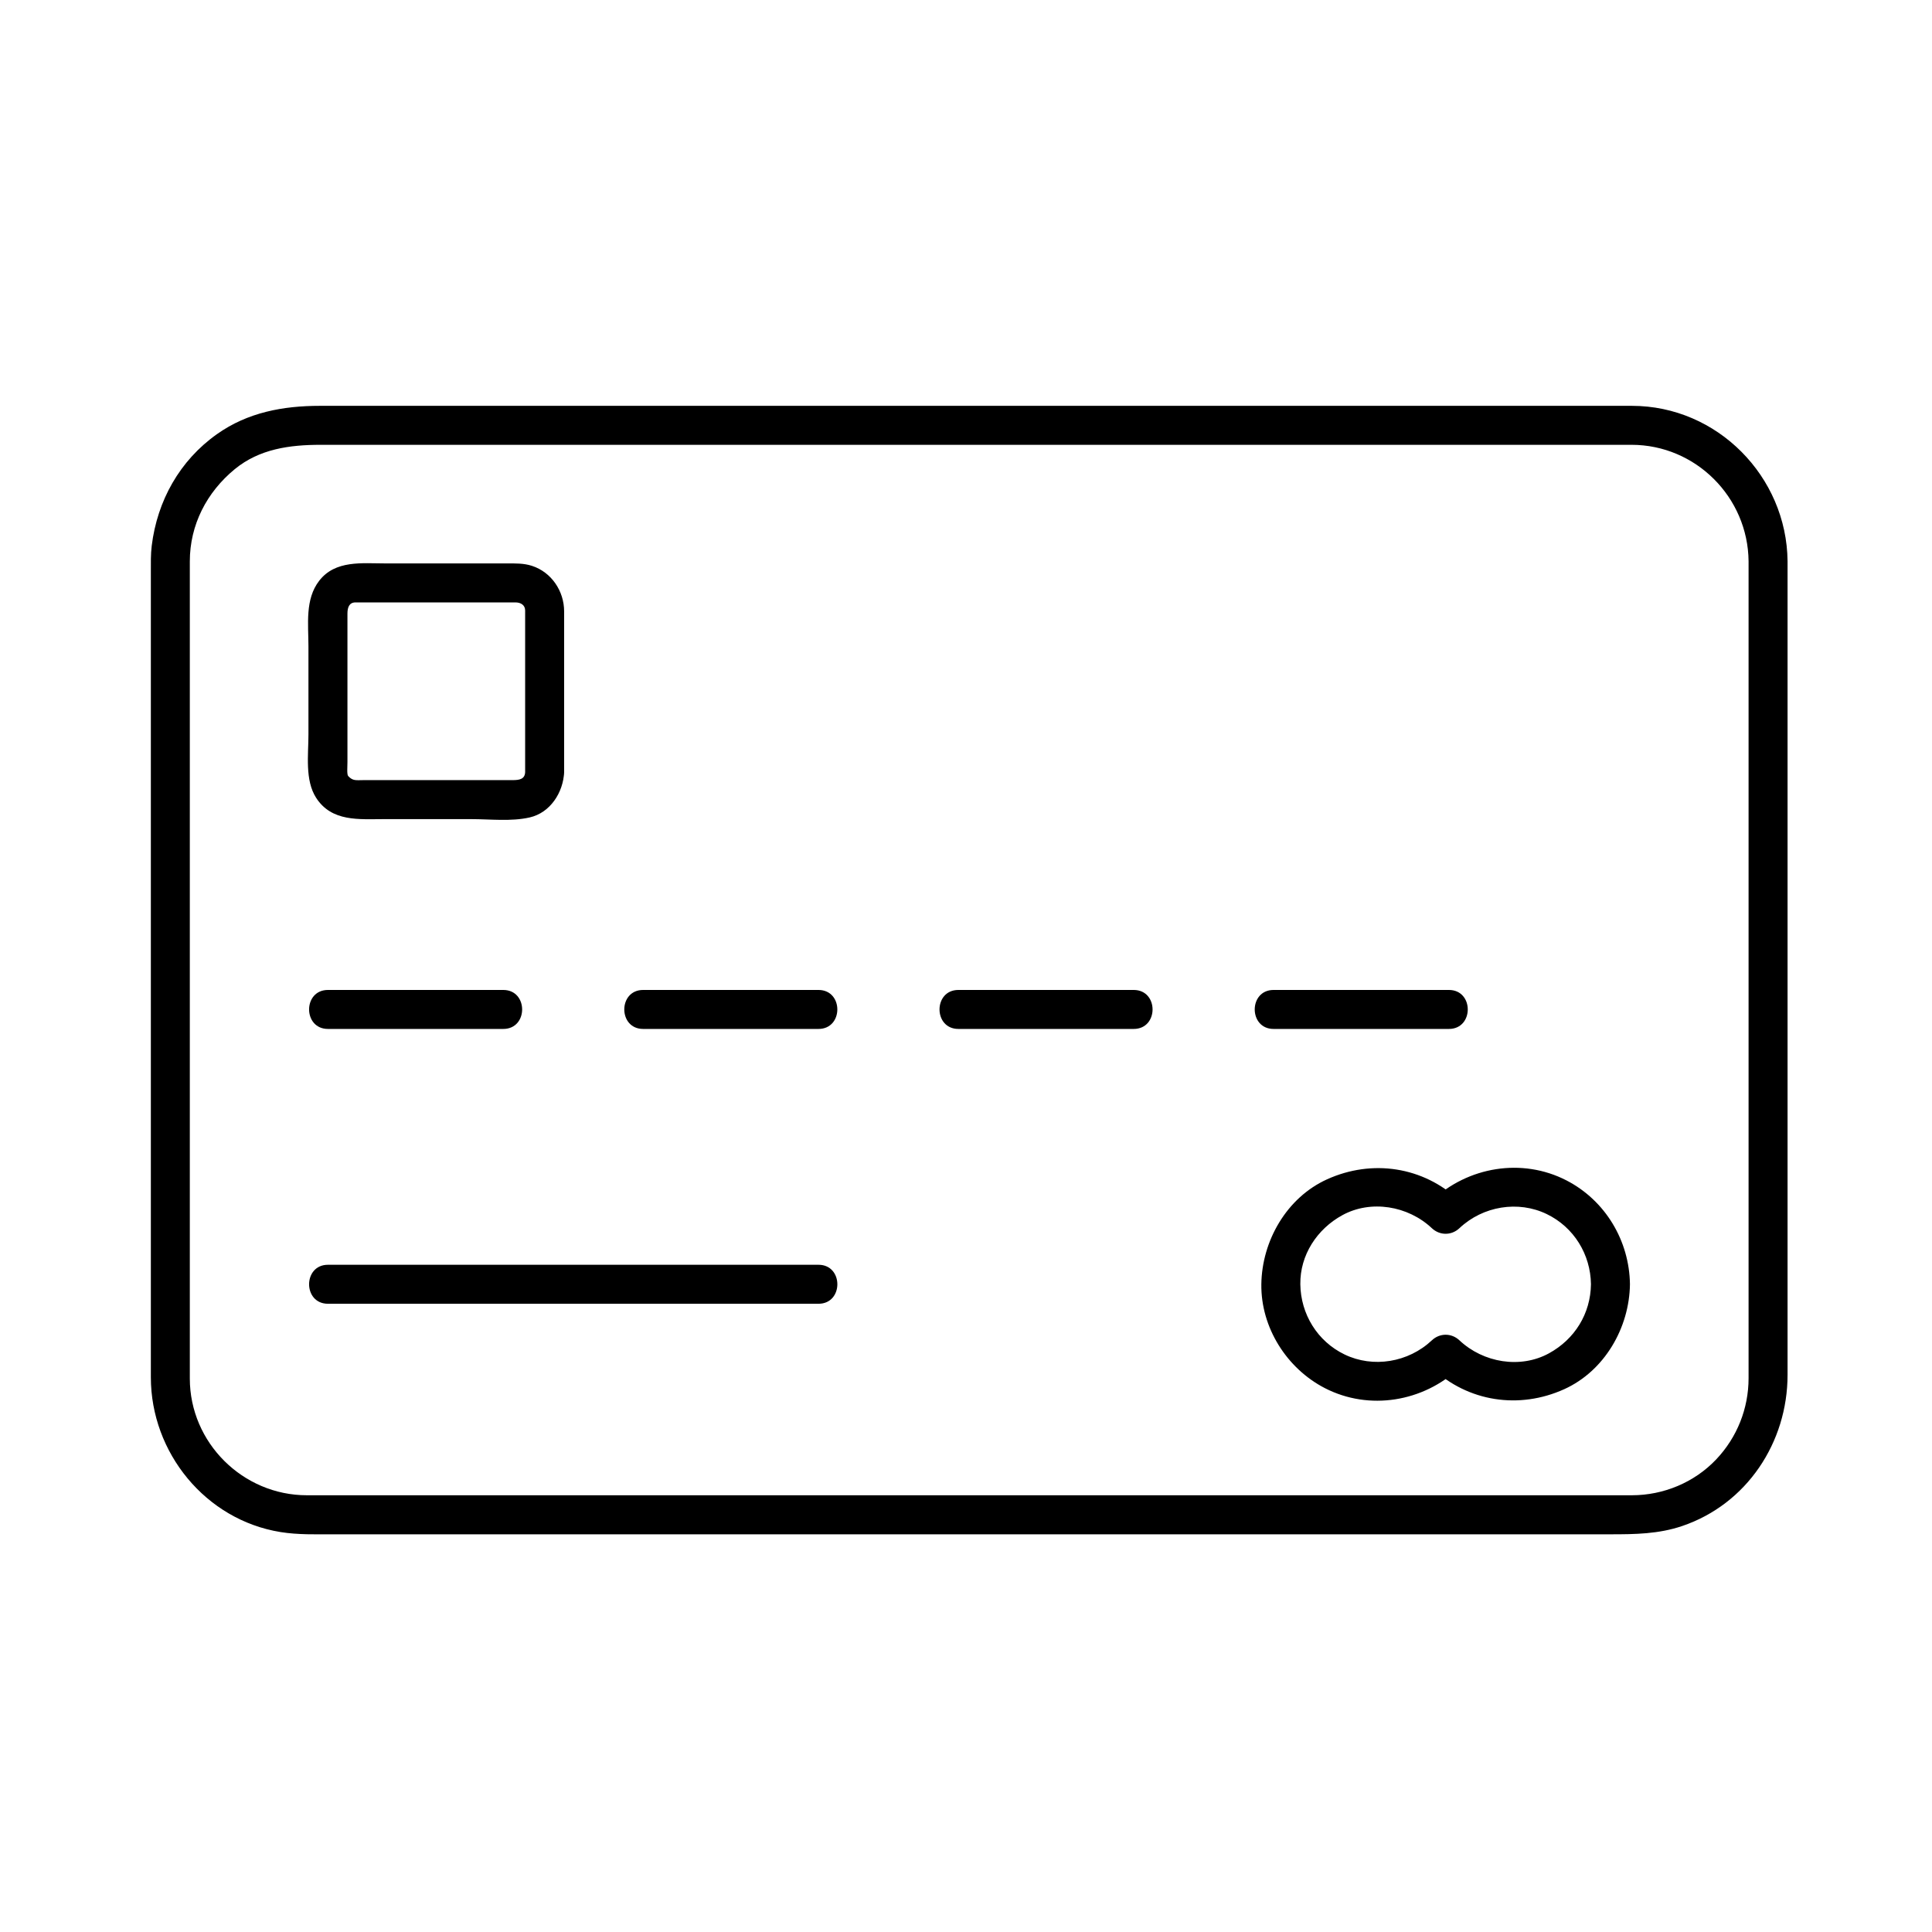
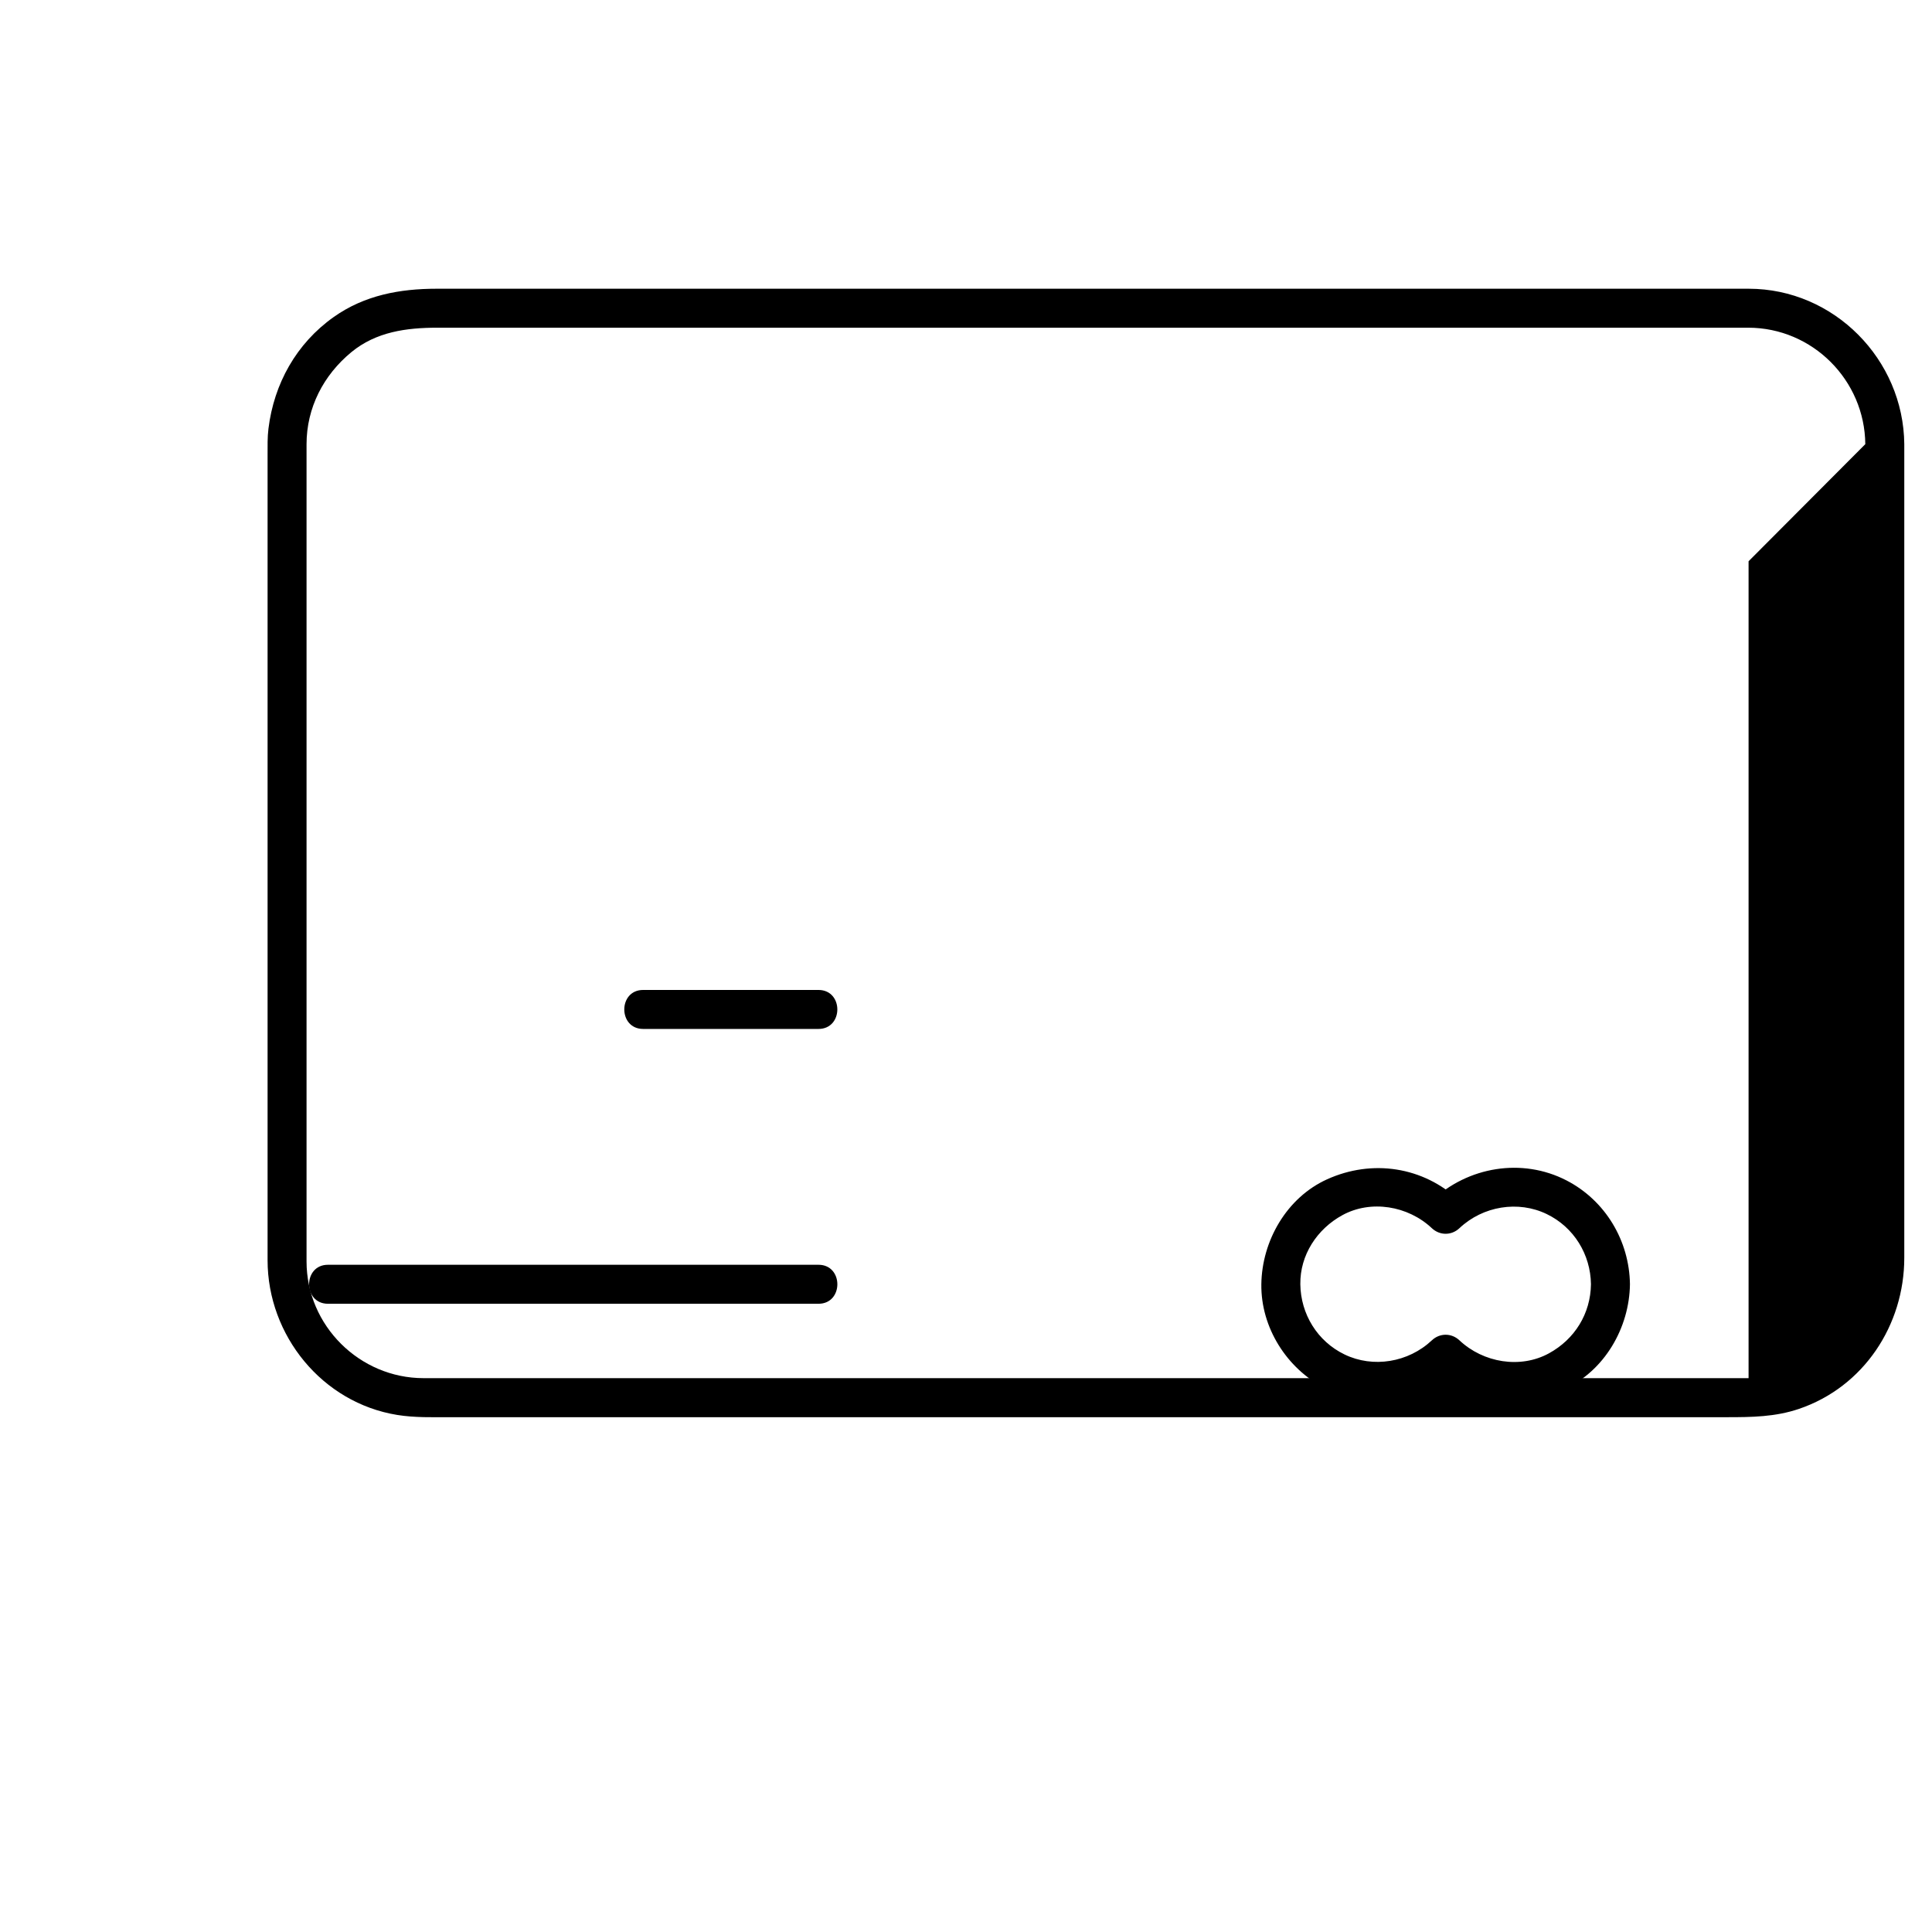
<svg xmlns="http://www.w3.org/2000/svg" fill="#000000" width="800px" height="800px" version="1.1" viewBox="144 144 512 512">
  <g>
-     <path d="m230.91 416.68h46.465c6.664 0 6.664-10.332 0-10.332h-46.465c-6.664 0-6.664 10.332 0 10.332z" />
-     <path d="m283.17 348.62c-0.082 1.805-1.391 2.121-3.301 2.121h-7.543-23.309-8.617c-2.012 0-2.879 0.277-4.125-1.078-0.391-0.426-0.199-2.586-0.199-3.734v-9.004-23.23-7.074c0-1.715 0.5-2.977 2.148-2.977h37.457 4.91c1.457 0 2.578 0.738 2.578 2.148v11.668 31.16c0 6.664 10.332 6.664 10.332 0v-36.793-5.801c0-5.371-3.352-10.398-8.535-12.074-2.172-0.703-4.367-0.641-6.606-0.641h-9.004-23.23c-6.144 0-13.266-0.93-17.535 4.598-3.805 4.922-2.848 11.539-2.848 17.402v23.344c0 5.32-0.977 12.098 2.039 16.777 4.141 6.422 11.402 5.644 17.957 5.644h23.172c4.973 0 10.551 0.672 15.453-0.445 5.512-1.254 8.902-6.664 9.141-12.008 0.297-6.668-10.035-6.637-10.336-0.004z" />
    <path d="m565.62 484.34c-0.102 7.801-4.293 14.562-11.137 18.309-7.543 4.129-17.379 2.519-23.719-3.449-2.098-1.973-5.211-1.973-7.305 0-6.254 5.887-15.602 7.394-23.148 3.742-7.207-3.484-11.605-10.699-11.711-18.602-0.102-7.746 4.426-14.633 11.137-18.305 7.543-4.129 17.379-2.519 23.719 3.449 2.098 1.973 5.211 1.973 7.305 0 6.254-5.891 15.602-7.394 23.145-3.742 7.211 3.484 11.609 10.699 11.715 18.598 0.086 6.656 10.418 6.668 10.332 0-0.152-11.531-6.523-22.211-16.828-27.523-11.781-6.07-26.113-3.633-35.668 5.359h7.305c-9.605-9.039-23.164-11.043-35.086-5.641-10.691 4.844-17.258 16.301-17.406 27.805-0.148 11.457 6.723 22.316 16.828 27.523 11.781 6.066 26.113 3.633 35.668-5.359h-7.305c9.605 9.039 23.164 11.039 35.086 5.641 10.691-4.844 17.258-16.297 17.406-27.805 0.086-6.668-10.246-6.656-10.332 0z" />
    <path d="m230.91 489.51h65.738 64.262c6.664 0 6.664-10.332 0-10.332h-65.738-64.262c-6.664 0-6.664 10.332 0 10.332z" />
    <path d="m314.44 416.68h46.465c6.664 0 6.664-10.332 0-10.332h-46.465c-6.664 0-6.664 10.332 0 10.332z" />
-     <path d="m397.98 416.68h46.465c6.664 0 6.664-10.332 0-10.332h-46.465c-6.664 0-6.664 10.332 0 10.332z" />
-     <path d="m481.51 416.68h46.465c6.664 0 6.664-10.332 0-10.332h-46.465c-6.66 0-6.66 10.332 0 10.332z" />
-     <path d="m607.39 292.74v47.504 94.496 69.469 5.016c0 8.059-3.047 15.695-8.586 21.539-5.793 6.109-13.965 9.496-22.348 9.496h-3.004-48.543-86.469-97.008-80.168-35.949c-16.957 0-31.012-13.941-31.012-30.93v-15.121-81.605-90.066-25.699-4.078c0-9.645 4.473-18.316 11.906-24.426 6.547-5.379 14.578-6.457 22.781-6.457h18.836 72.238 95.512 91.406 59.918 9.473c17.023 0.008 30.859 13.906 31.016 30.863 0.062 6.66 10.395 6.664 10.332 0-0.211-22.469-18.641-41.191-41.25-41.191h-9.922-60.367-91.582-95.414-71.867-18.547c-9.742 0-19.121 1.719-27.281 7.504-9.883 7.004-15.816 17.648-17.285 29.582-0.281 2.273-0.23 4.57-0.23 6.859v23.617 88.602 83.738 17.539c0 19.953 14.48 37.812 34.371 41.02 4.641 0.746 9.305 0.594 13.984 0.594h22.32 76.645 96.496 88.965 54.055c6.457 0 12.715-0.07 18.973-2.191 17.172-5.82 27.934-22.188 27.934-40.055v-58.055-95.324-60.574-1.66c0.004-6.664-10.328-6.664-10.328-0.004z" />
+     <path d="m607.39 292.74v47.504 94.496 69.469 5.016h-3.004-48.543-86.469-97.008-80.168-35.949c-16.957 0-31.012-13.941-31.012-30.93v-15.121-81.605-90.066-25.699-4.078c0-9.645 4.473-18.316 11.906-24.426 6.547-5.379 14.578-6.457 22.781-6.457h18.836 72.238 95.512 91.406 59.918 9.473c17.023 0.008 30.859 13.906 31.016 30.863 0.062 6.66 10.395 6.664 10.332 0-0.211-22.469-18.641-41.191-41.25-41.191h-9.922-60.367-91.582-95.414-71.867-18.547c-9.742 0-19.121 1.719-27.281 7.504-9.883 7.004-15.816 17.648-17.285 29.582-0.281 2.273-0.23 4.57-0.23 6.859v23.617 88.602 83.738 17.539c0 19.953 14.48 37.812 34.371 41.02 4.641 0.746 9.305 0.594 13.984 0.594h22.32 76.645 96.496 88.965 54.055c6.457 0 12.715-0.07 18.973-2.191 17.172-5.82 27.934-22.188 27.934-40.055v-58.055-95.324-60.574-1.66c0.004-6.664-10.328-6.664-10.328-0.004z" />
  </g>
</svg>